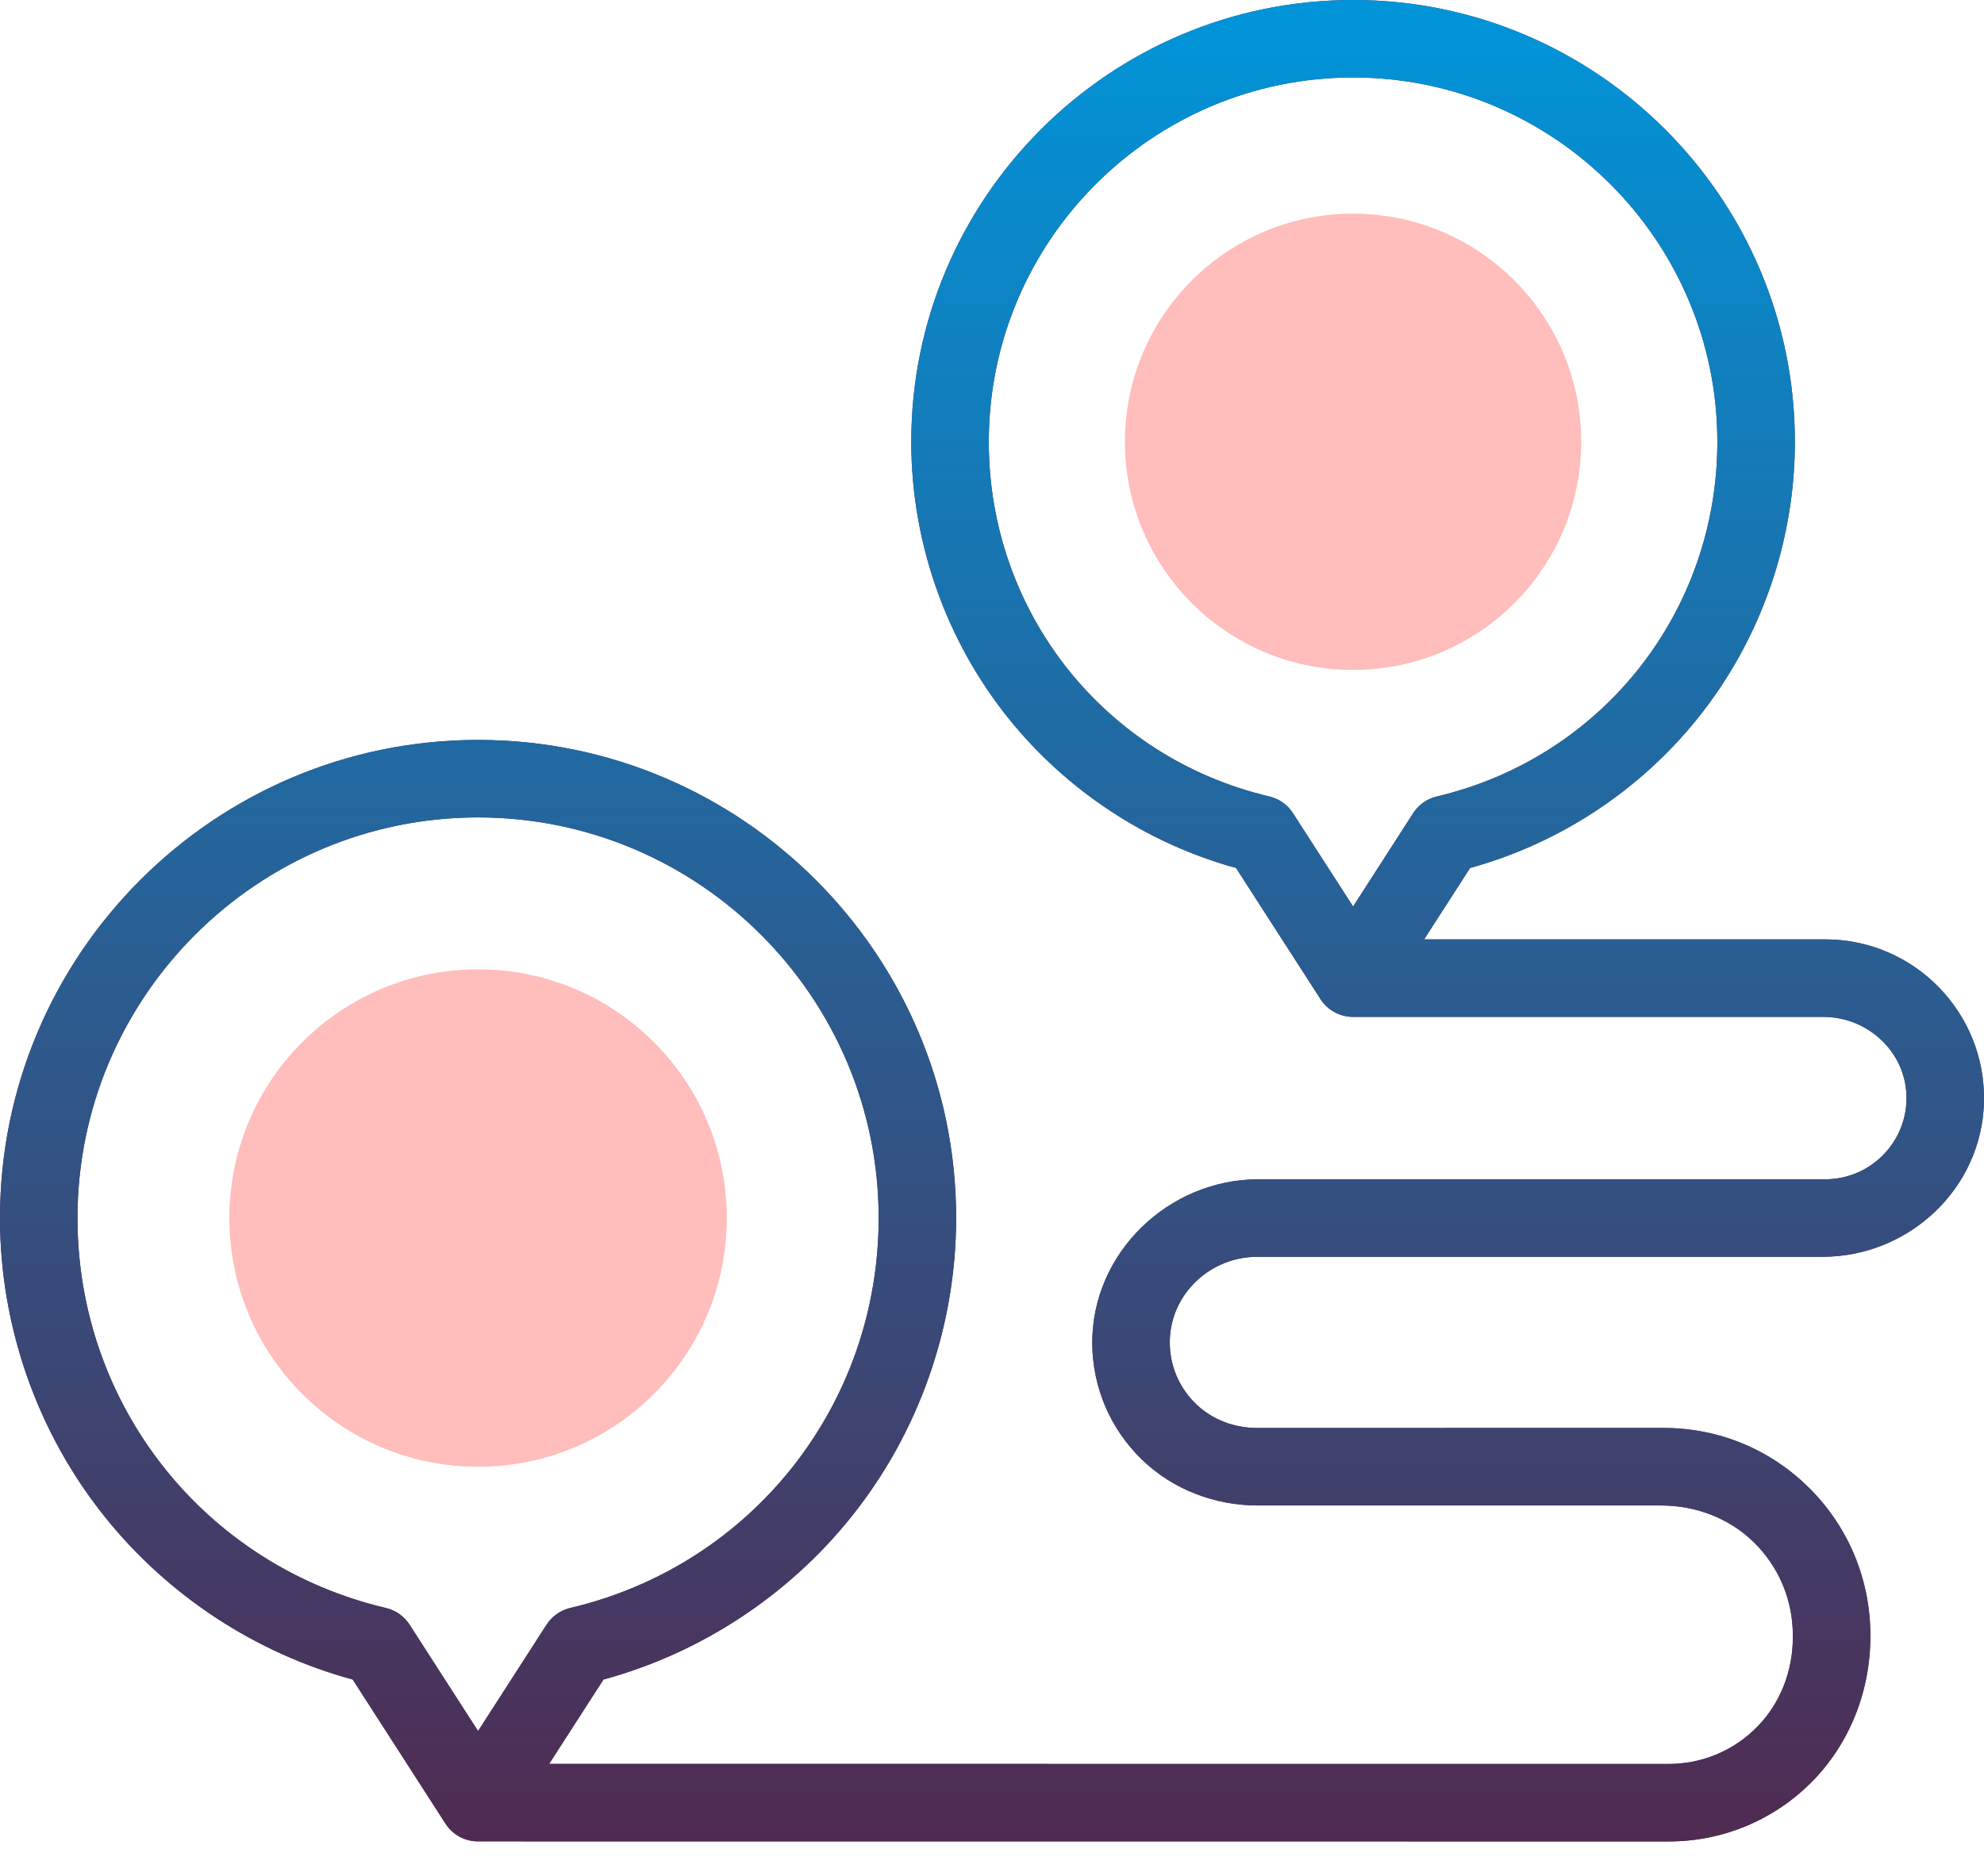
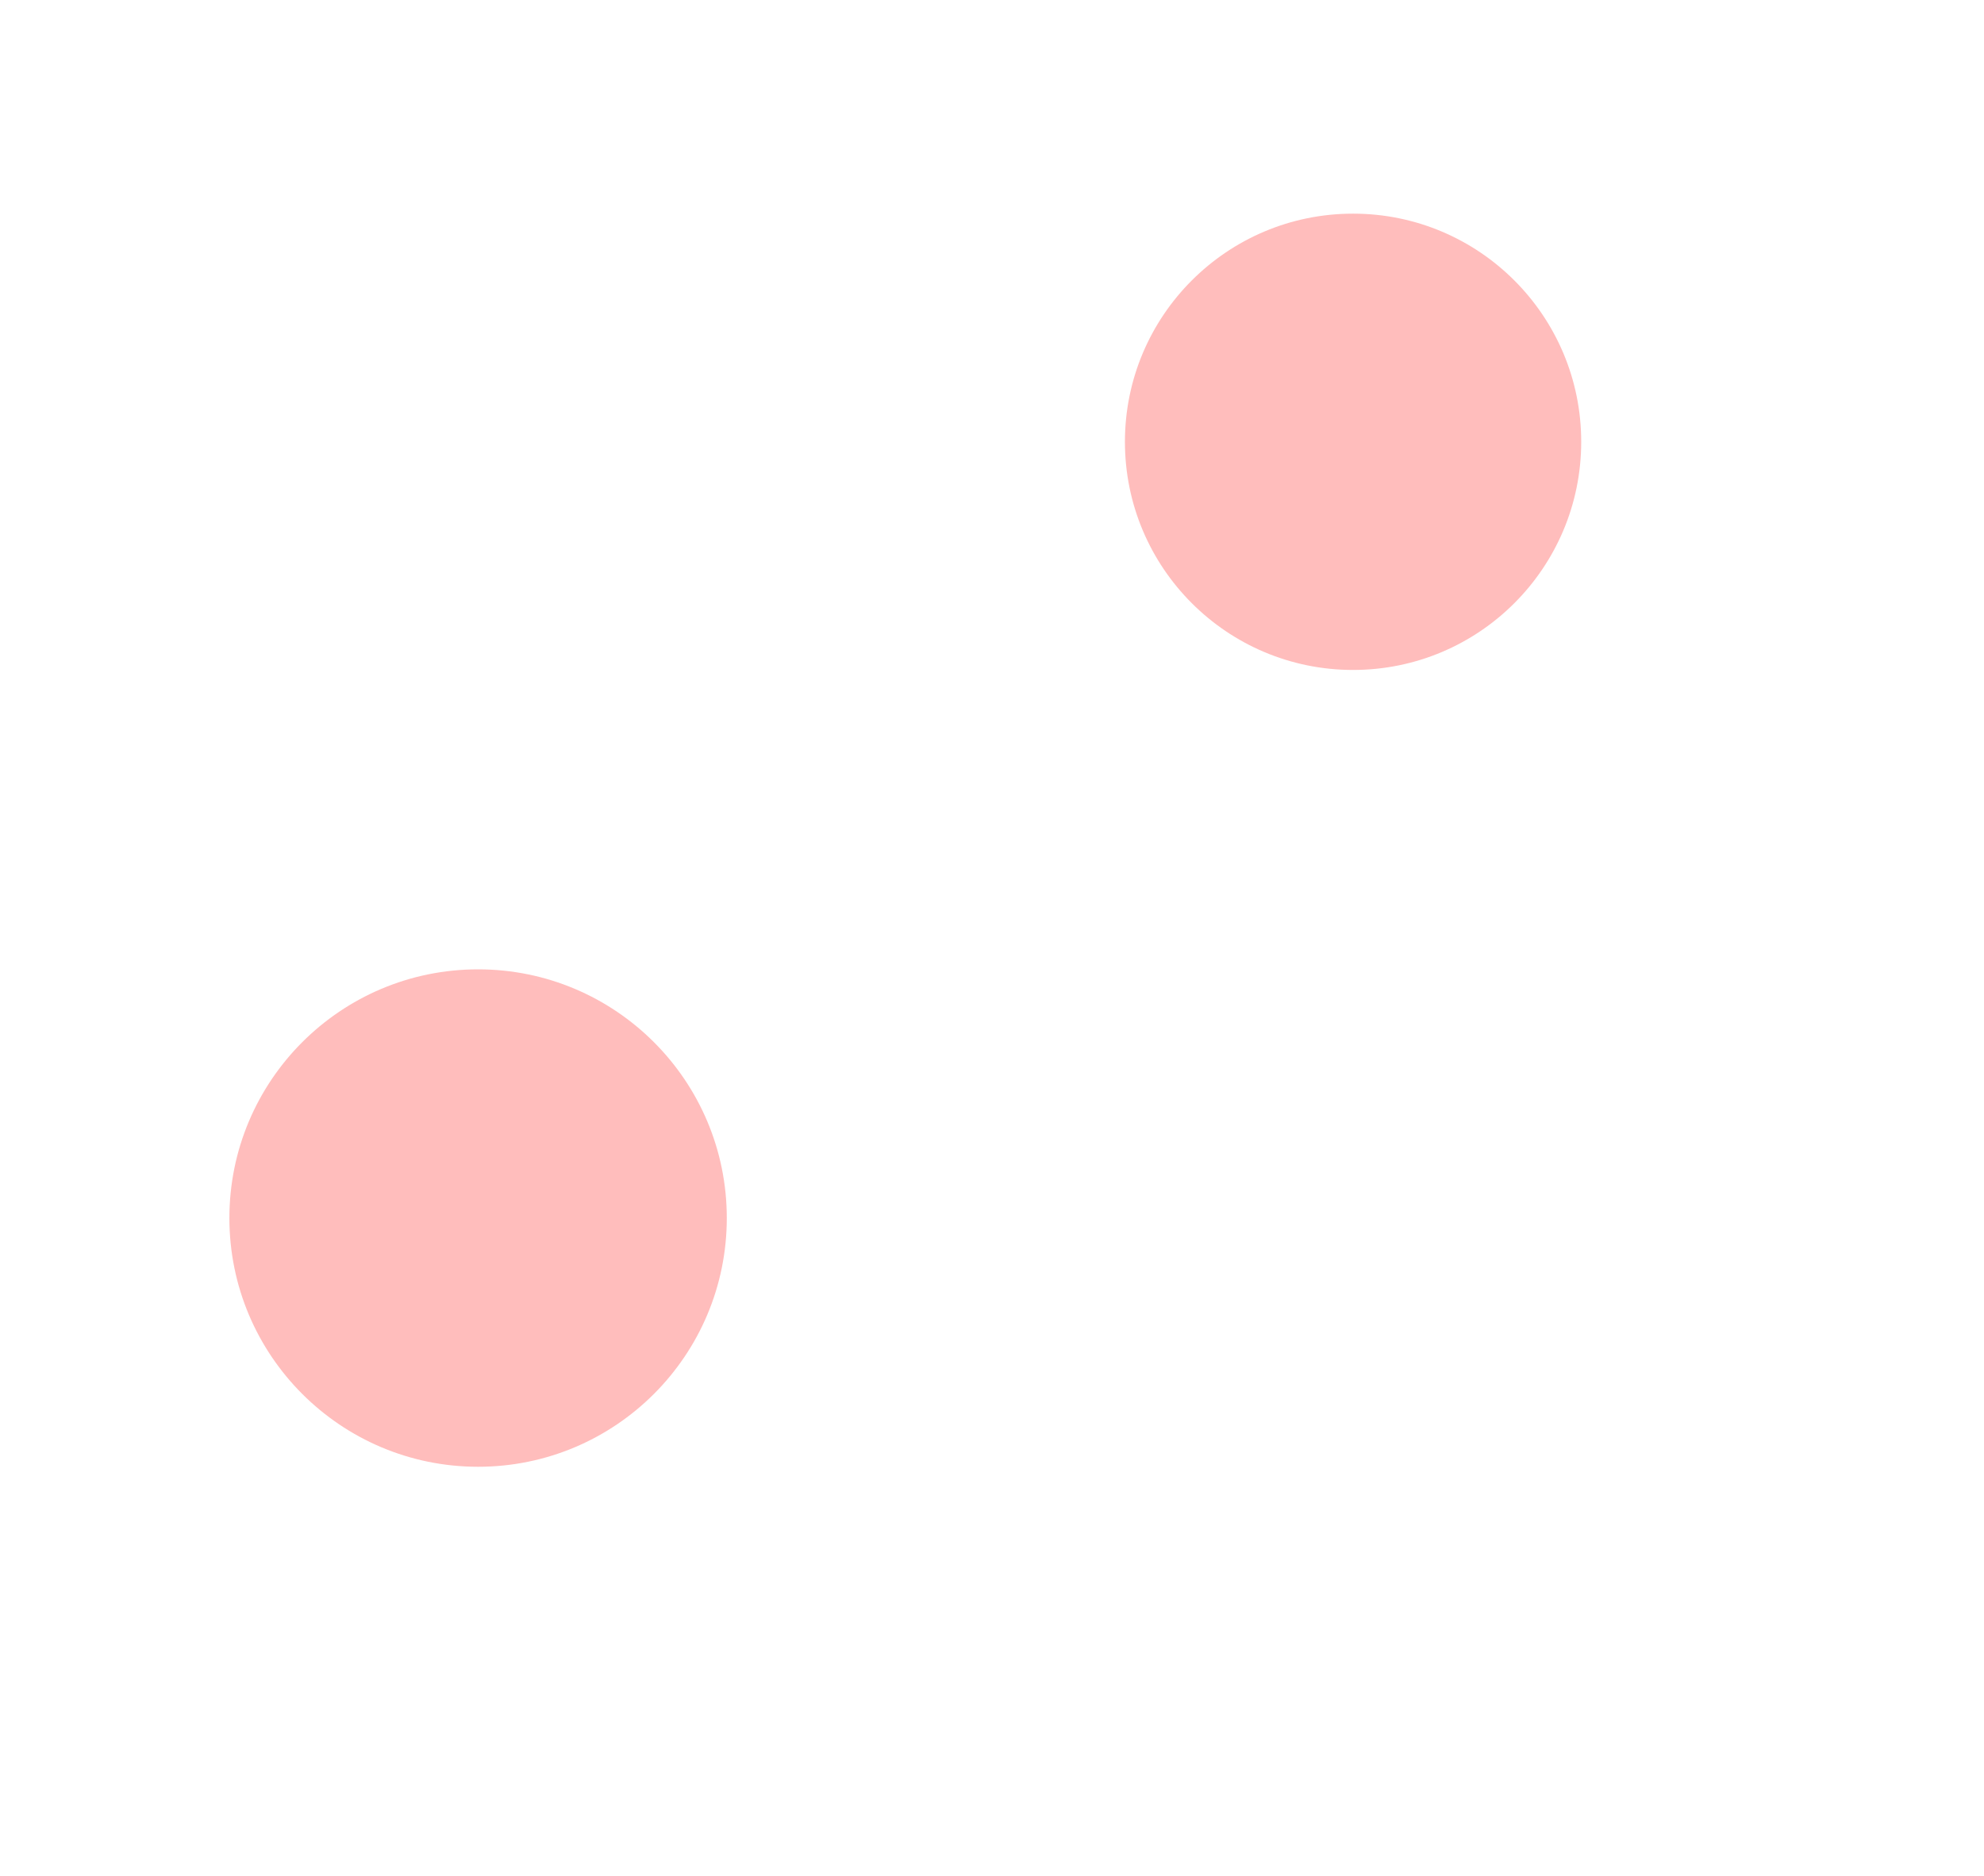
<svg xmlns="http://www.w3.org/2000/svg" width="55" height="52" viewBox="0 0 55 52" fill="none">
-   <path d="M34.853 34.842H50.518C52.92 34.842 54.942 32.95 54.999 30.548C55.057 28.074 53.062 26.042 50.601 26.042H39.479L40.754 24.062C43.225 23.383 45.454 21.919 47.068 19.906C48.802 17.744 49.757 15.025 49.757 12.248C49.757 5.495 44.262 0 37.509 0C30.756 0 25.262 5.495 25.262 12.248C25.262 15.025 26.217 17.744 27.951 19.906C29.565 21.919 31.794 23.383 34.265 24.062L36.599 27.686C36.599 27.686 36.599 27.686 36.599 27.687C36.795 27.999 37.137 28.189 37.505 28.191H37.509H50.545C51.764 28.191 52.804 29.137 52.85 30.355C52.898 31.636 51.87 32.693 50.6 32.693H34.891C32.388 32.693 30.265 34.741 30.28 37.244C30.288 38.462 30.775 39.605 31.651 40.458C32.51 41.294 33.677 41.736 34.876 41.736C38.005 41.736 42.604 41.736 46.052 41.736C46.999 41.736 47.924 42.081 48.605 42.741C49.311 43.425 49.701 44.352 49.701 45.341V45.392C49.701 46.305 49.368 47.196 48.733 47.852C48.078 48.529 47.197 48.902 46.258 48.902L15.223 48.9L16.729 46.561C19.417 45.831 21.843 44.242 23.597 42.054C25.473 39.715 26.506 36.772 26.506 33.767C26.506 26.459 20.561 20.513 13.253 20.513C5.945 20.513 0 26.459 0 33.767C0 36.772 1.033 39.715 2.909 42.054C4.663 44.242 7.09 45.831 9.778 46.561L12.342 50.544C12.344 50.546 12.347 50.551 12.352 50.558C12.549 50.864 12.889 51.049 13.252 51.048H13.253L46.258 51.05H46.258C47.733 51.05 49.121 50.483 50.173 49.451C51.264 48.38 51.85 46.896 51.85 45.367V45.341C51.85 43.801 51.254 42.355 50.173 41.27C49.092 40.185 47.652 39.587 46.12 39.587H46.119C42.655 39.588 38.002 39.588 34.852 39.588C34.23 39.588 33.622 39.367 33.171 38.939C32.68 38.474 32.414 37.837 32.429 37.161C32.458 35.863 33.555 34.842 34.853 34.842ZM35.186 22.08C30.608 21.002 27.411 16.959 27.411 12.248C27.411 6.679 31.941 2.148 37.51 2.148C43.078 2.148 47.608 6.679 47.608 12.248C47.608 16.959 44.411 21.002 39.833 22.08C39.562 22.143 39.327 22.31 39.176 22.544L37.51 25.132L35.843 22.544C35.692 22.31 35.457 22.143 35.186 22.08ZM10.698 44.578C5.664 43.393 2.148 38.947 2.148 33.767C2.148 27.643 7.13 22.661 13.253 22.661C19.376 22.661 24.358 27.643 24.358 33.767C24.358 38.948 20.842 43.393 15.808 44.578C15.537 44.642 15.302 44.808 15.151 45.042L13.253 47.99L11.355 45.042C11.205 44.808 10.969 44.642 10.698 44.578Z" fill="#4F2B51" />
-   <path d="M34.853 34.842H50.518C52.92 34.842 54.942 32.95 54.999 30.548C55.057 28.074 53.062 26.042 50.601 26.042H39.479L40.754 24.062C43.225 23.383 45.454 21.919 47.068 19.906C48.802 17.744 49.757 15.025 49.757 12.248C49.757 5.495 44.262 0 37.509 0C30.756 0 25.262 5.495 25.262 12.248C25.262 15.025 26.217 17.744 27.951 19.906C29.565 21.919 31.794 23.383 34.265 24.062L36.599 27.686C36.599 27.686 36.599 27.686 36.599 27.687C36.795 27.999 37.137 28.189 37.505 28.191H37.509H50.545C51.764 28.191 52.804 29.137 52.85 30.355C52.898 31.636 51.87 32.693 50.6 32.693H34.891C32.388 32.693 30.265 34.741 30.28 37.244C30.288 38.462 30.775 39.605 31.651 40.458C32.51 41.294 33.677 41.736 34.876 41.736C38.005 41.736 42.604 41.736 46.052 41.736C46.999 41.736 47.924 42.081 48.605 42.741C49.311 43.425 49.701 44.352 49.701 45.341V45.392C49.701 46.305 49.368 47.196 48.733 47.852C48.078 48.529 47.197 48.902 46.258 48.902L15.223 48.9L16.729 46.561C19.417 45.831 21.843 44.242 23.597 42.054C25.473 39.715 26.506 36.772 26.506 33.767C26.506 26.459 20.561 20.513 13.253 20.513C5.945 20.513 0 26.459 0 33.767C0 36.772 1.033 39.715 2.909 42.054C4.663 44.242 7.09 45.831 9.778 46.561L12.342 50.544C12.344 50.546 12.347 50.551 12.352 50.558C12.549 50.864 12.889 51.049 13.252 51.048H13.253L46.258 51.05H46.258C47.733 51.05 49.121 50.483 50.173 49.451C51.264 48.38 51.85 46.896 51.85 45.367V45.341C51.85 43.801 51.254 42.355 50.173 41.27C49.092 40.185 47.652 39.587 46.12 39.587H46.119C42.655 39.588 38.002 39.588 34.852 39.588C34.23 39.588 33.622 39.367 33.171 38.939C32.68 38.474 32.414 37.837 32.429 37.161C32.458 35.863 33.555 34.842 34.853 34.842ZM35.186 22.08C30.608 21.002 27.411 16.959 27.411 12.248C27.411 6.679 31.941 2.148 37.51 2.148C43.078 2.148 47.608 6.679 47.608 12.248C47.608 16.959 44.411 21.002 39.833 22.08C39.562 22.143 39.327 22.31 39.176 22.544L37.51 25.132L35.843 22.544C35.692 22.31 35.457 22.143 35.186 22.08ZM10.698 44.578C5.664 43.393 2.148 38.947 2.148 33.767C2.148 27.643 7.13 22.661 13.253 22.661C19.376 22.661 24.358 27.643 24.358 33.767C24.358 38.948 20.842 43.393 15.808 44.578C15.537 44.642 15.302 44.808 15.151 45.042L13.253 47.99L11.355 45.042C11.205 44.808 10.969 44.642 10.698 44.578Z" fill="url(#paint0_linear)" />
  <path d="M13.254 40.663C17.061 40.663 20.148 37.576 20.148 33.768C20.148 29.96 17.061 26.873 13.254 26.873C9.446 26.873 6.359 29.96 6.359 33.768C6.359 37.576 9.446 40.663 13.254 40.663Z" fill="#FFBDBC" />
  <path d="M37.509 18.573C41.002 18.573 43.834 15.742 43.834 12.248C43.834 8.755 41.002 5.923 37.509 5.923C34.017 5.923 31.185 8.755 31.185 12.248C31.185 15.742 34.017 18.573 37.509 18.573Z" fill="#FFBDBC" />
  <defs>
    <linearGradient id="paint0_linear" x1="27.5" y1="0" x2="27.5" y2="51.05" gradientUnits="userSpaceOnUse">
      <stop stop-color="#0095DA" />
      <stop offset="1" stop-color="#502B51" />
    </linearGradient>
  </defs>
</svg>